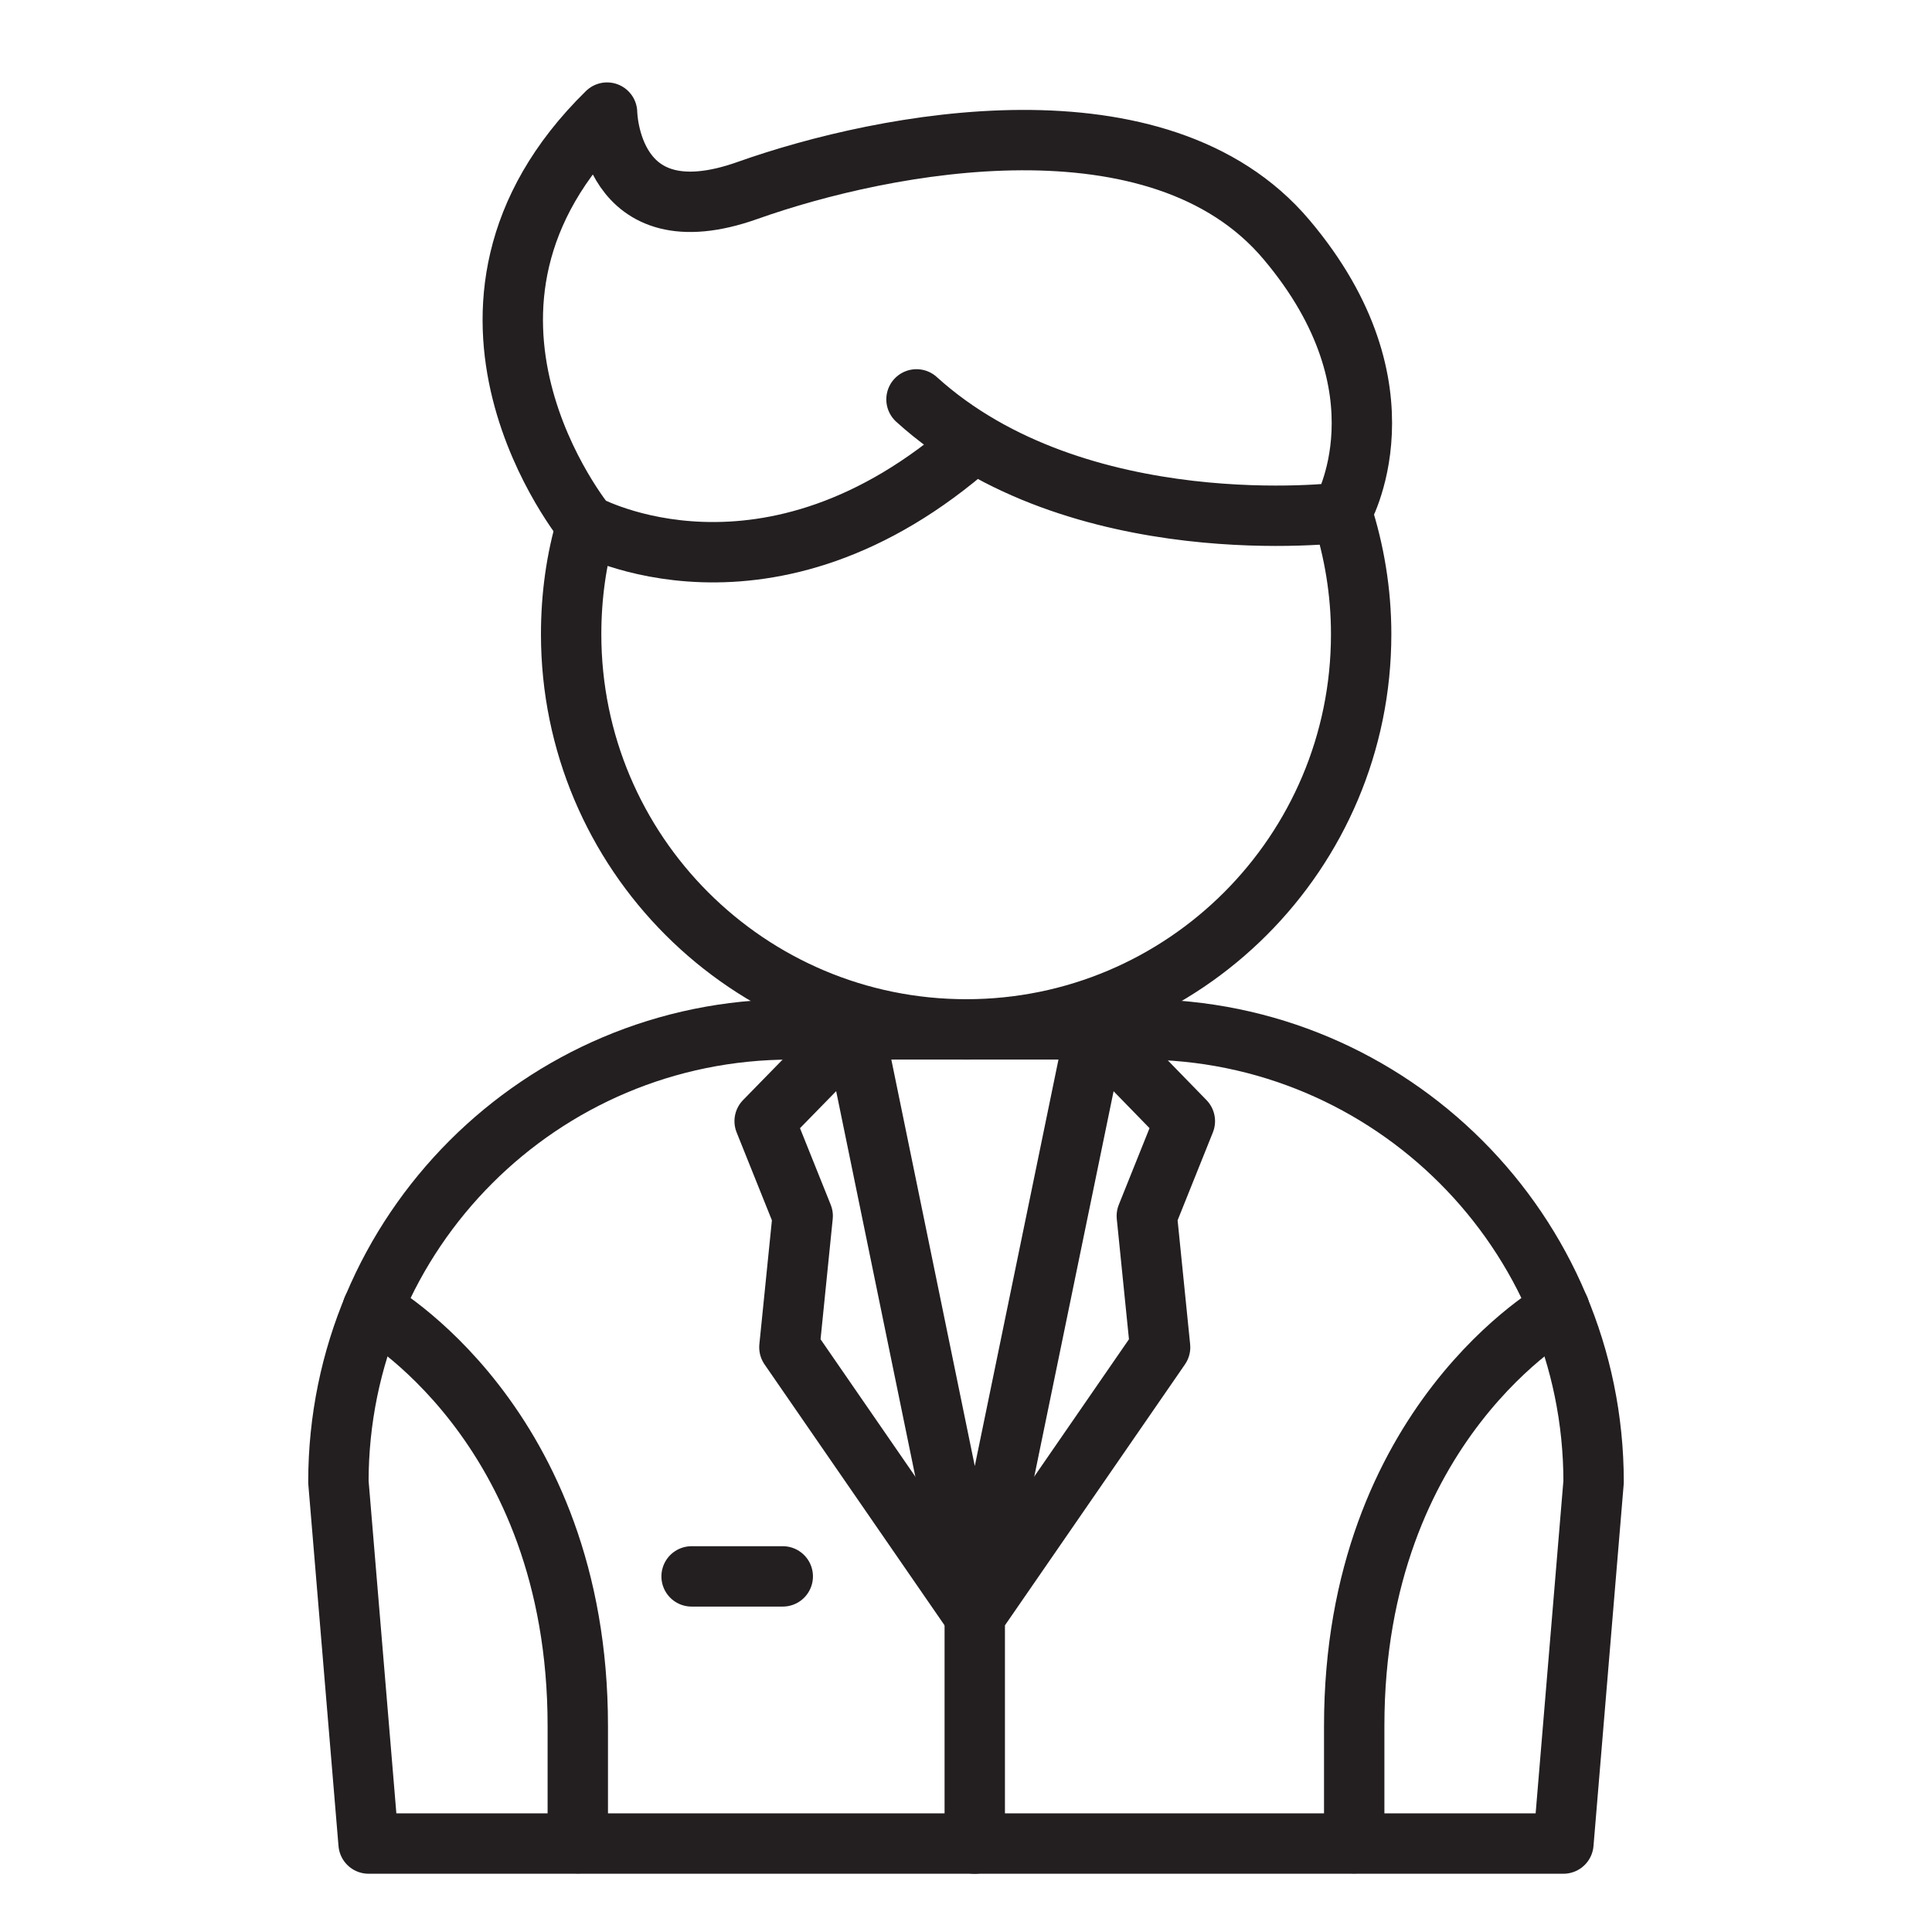
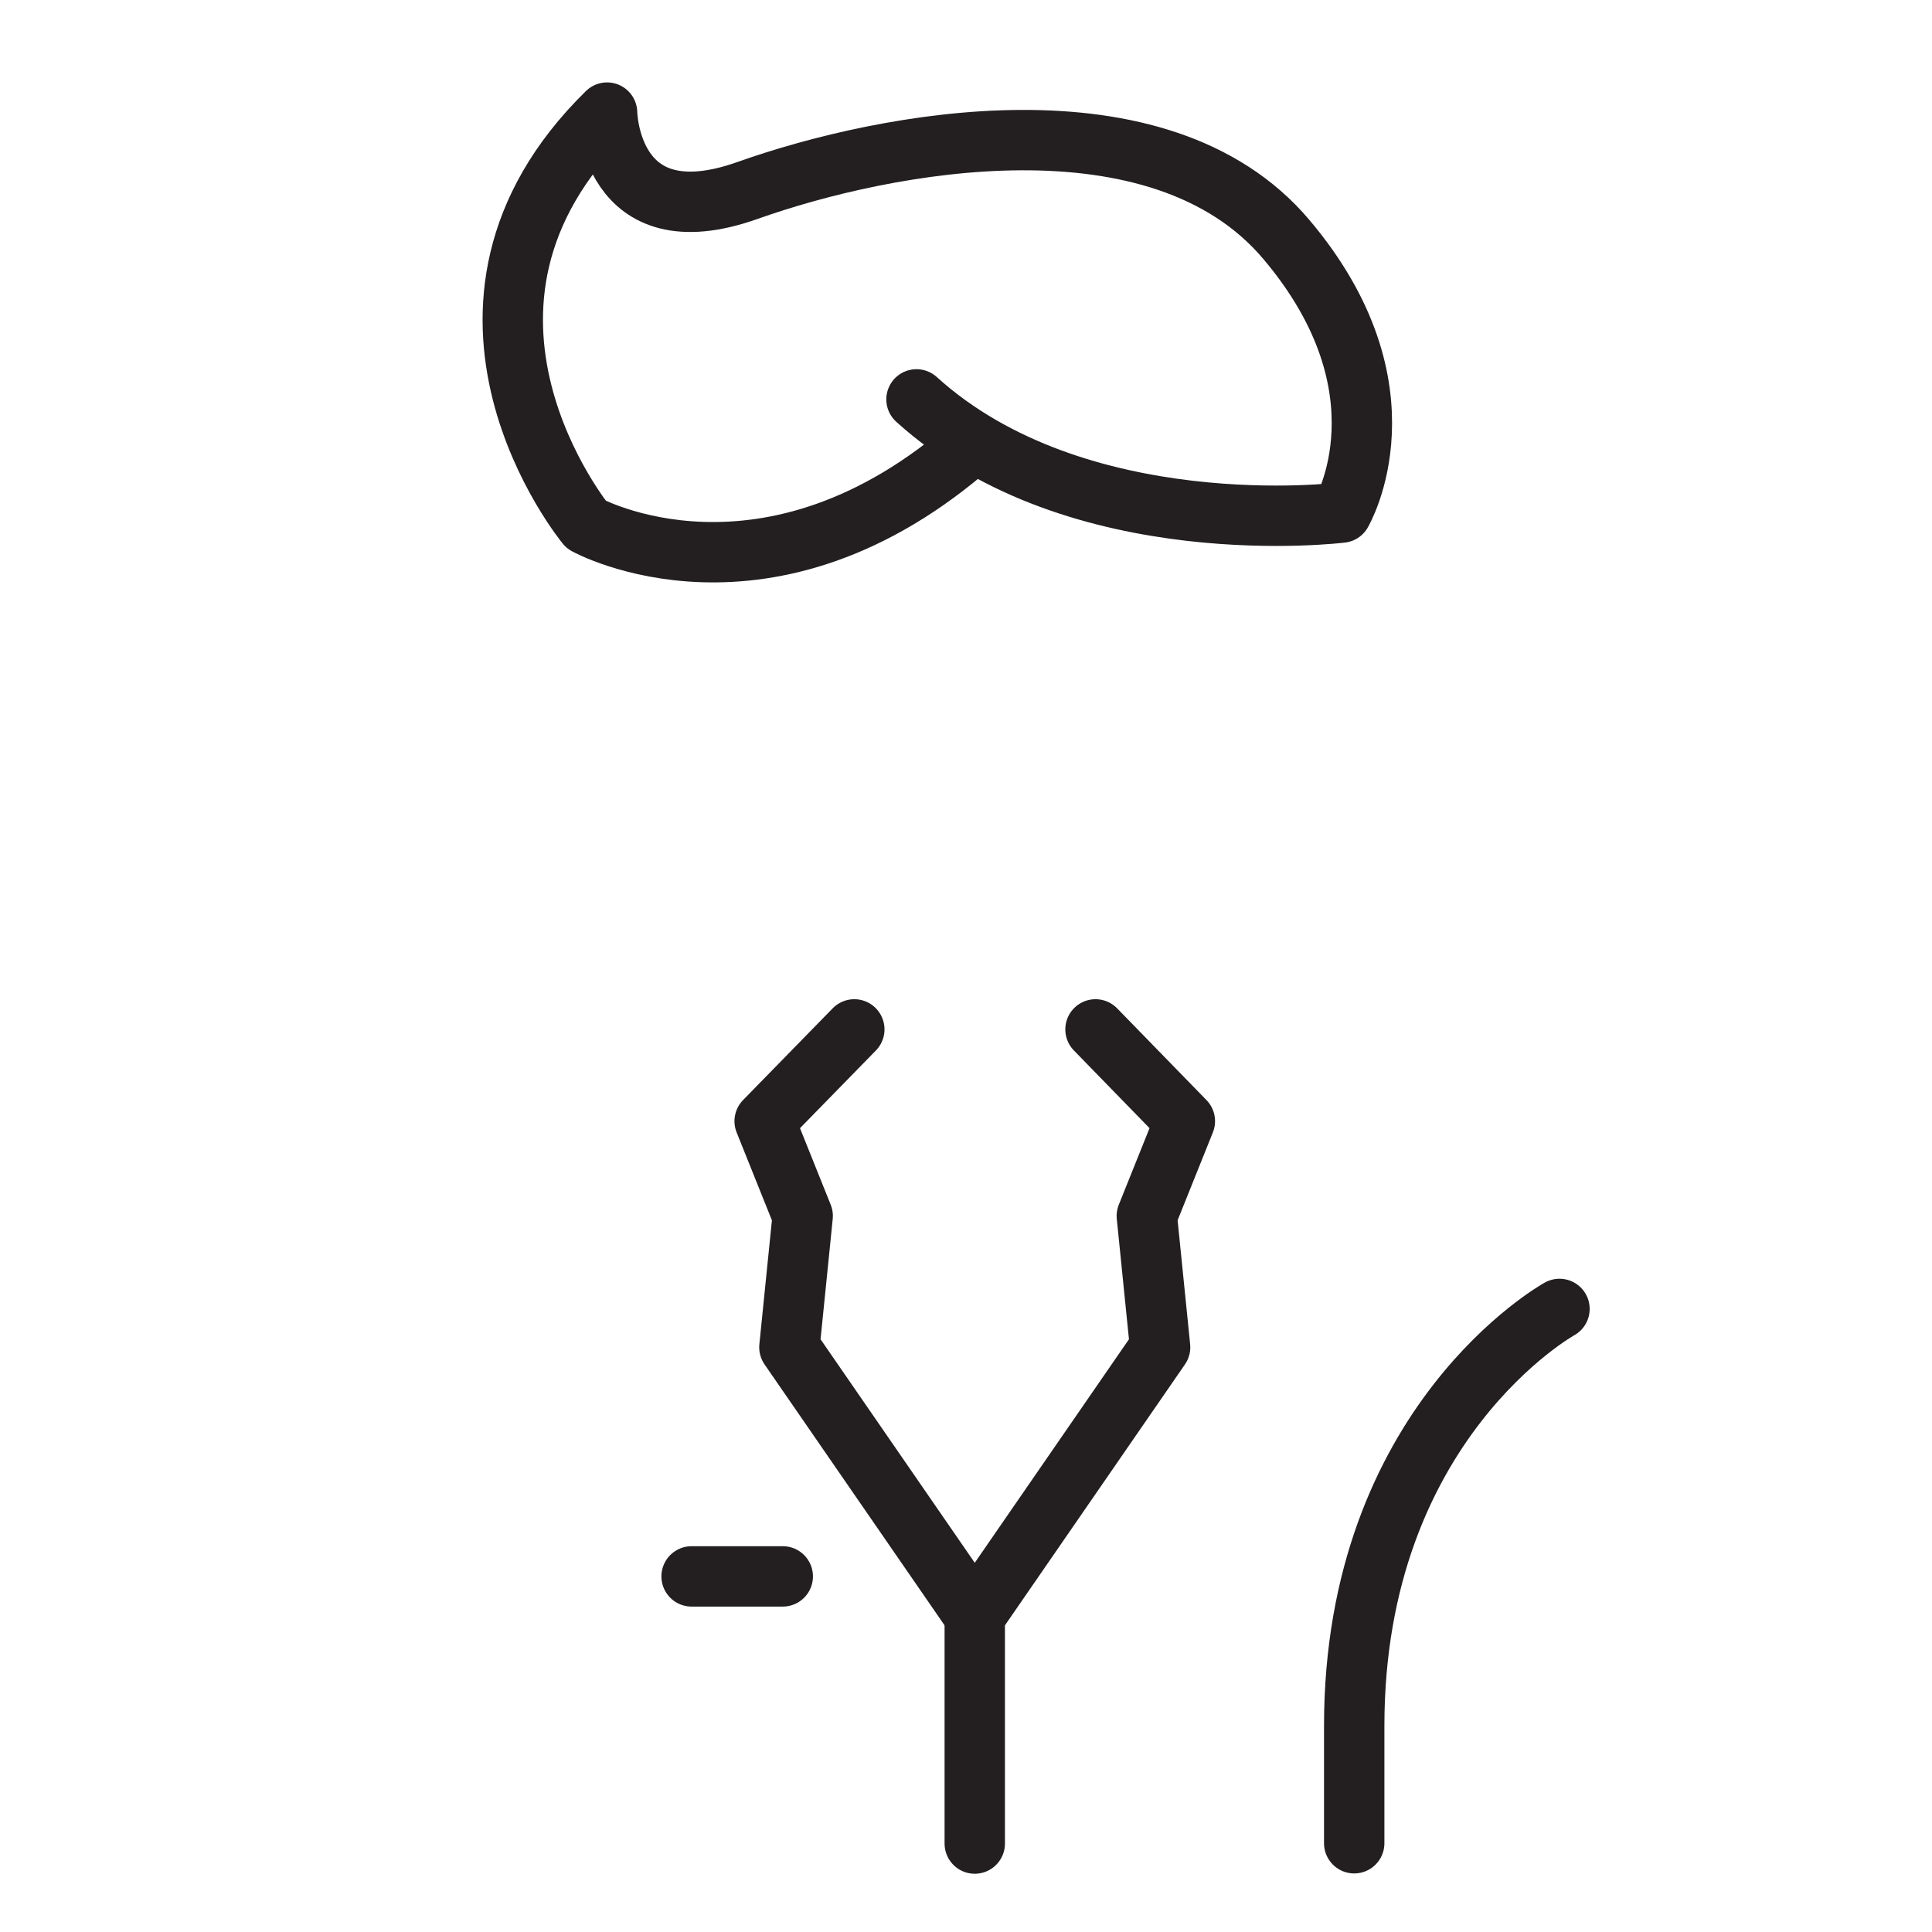
<svg xmlns="http://www.w3.org/2000/svg" version="1.1" id="Layer_1" x="0px" y="0px" viewBox="0 0 64 64" style="enable-background:new 0 0 64 64;" xml:space="preserve">
  <style type="text/css">
	.st0{fill:none;stroke:#231F20;stroke-width:2;stroke-linecap:round;stroke-linejoin:round;stroke-miterlimit:10;}
</style>
  <g>
-     <path class="st0" d="M37.8,34.1H26.2c-8.28,0-14.99,6.71-14.99,14.99l1,11.98h39.58l1-11.98C52.79,40.81,46.08,34.1,37.8,34.1z" />
-     <polyline class="st0" points="36.29,34.1 32.29,53.53 28.3,34.1  " />
-     <path class="st0" d="M12.34,43.36c0,0,6.8,3.76,6.8,13.81v3.89" />
    <polyline class="st0" points="28.3,34.1 25.33,37.14 26.59,40.28 26.15,44.63 32.29,53.53  " />
    <polyline class="st0" points="36.29,34.1 39.25,37.14 37.99,40.28 38.43,44.63 32.29,53.53 32.29,61.07  " />
    <line class="st0" x1="22.91" y1="52.22" x2="25.93" y2="52.22" />
-     <path class="st0" d="M44.45,16.98c0.41,1.27,0.64,2.62,0.64,4.03c0,7.23-5.86,13.09-13.08,13.09c-7.23,0-13.09-5.86-13.09-13.09   c0-1.26,0.17-2.48,0.51-3.62" />
    <path class="st0" d="M30.36,13.23c5.34,4.84,14.08,3.75,14.08,3.75s2.39-4.06-1.83-9.05c-4.21-4.98-13.26-3.25-17.85-1.62   c-4.59,1.63-4.65-2.58-4.65-2.58c-6.6,6.47-0.69,13.65-0.69,13.65s6.01,3.33,12.86-2.73" />
    <path class="st0" d="M51.66,43.36c0,0-6.8,3.76-6.8,13.81v3.89" />
  </g>
</svg>